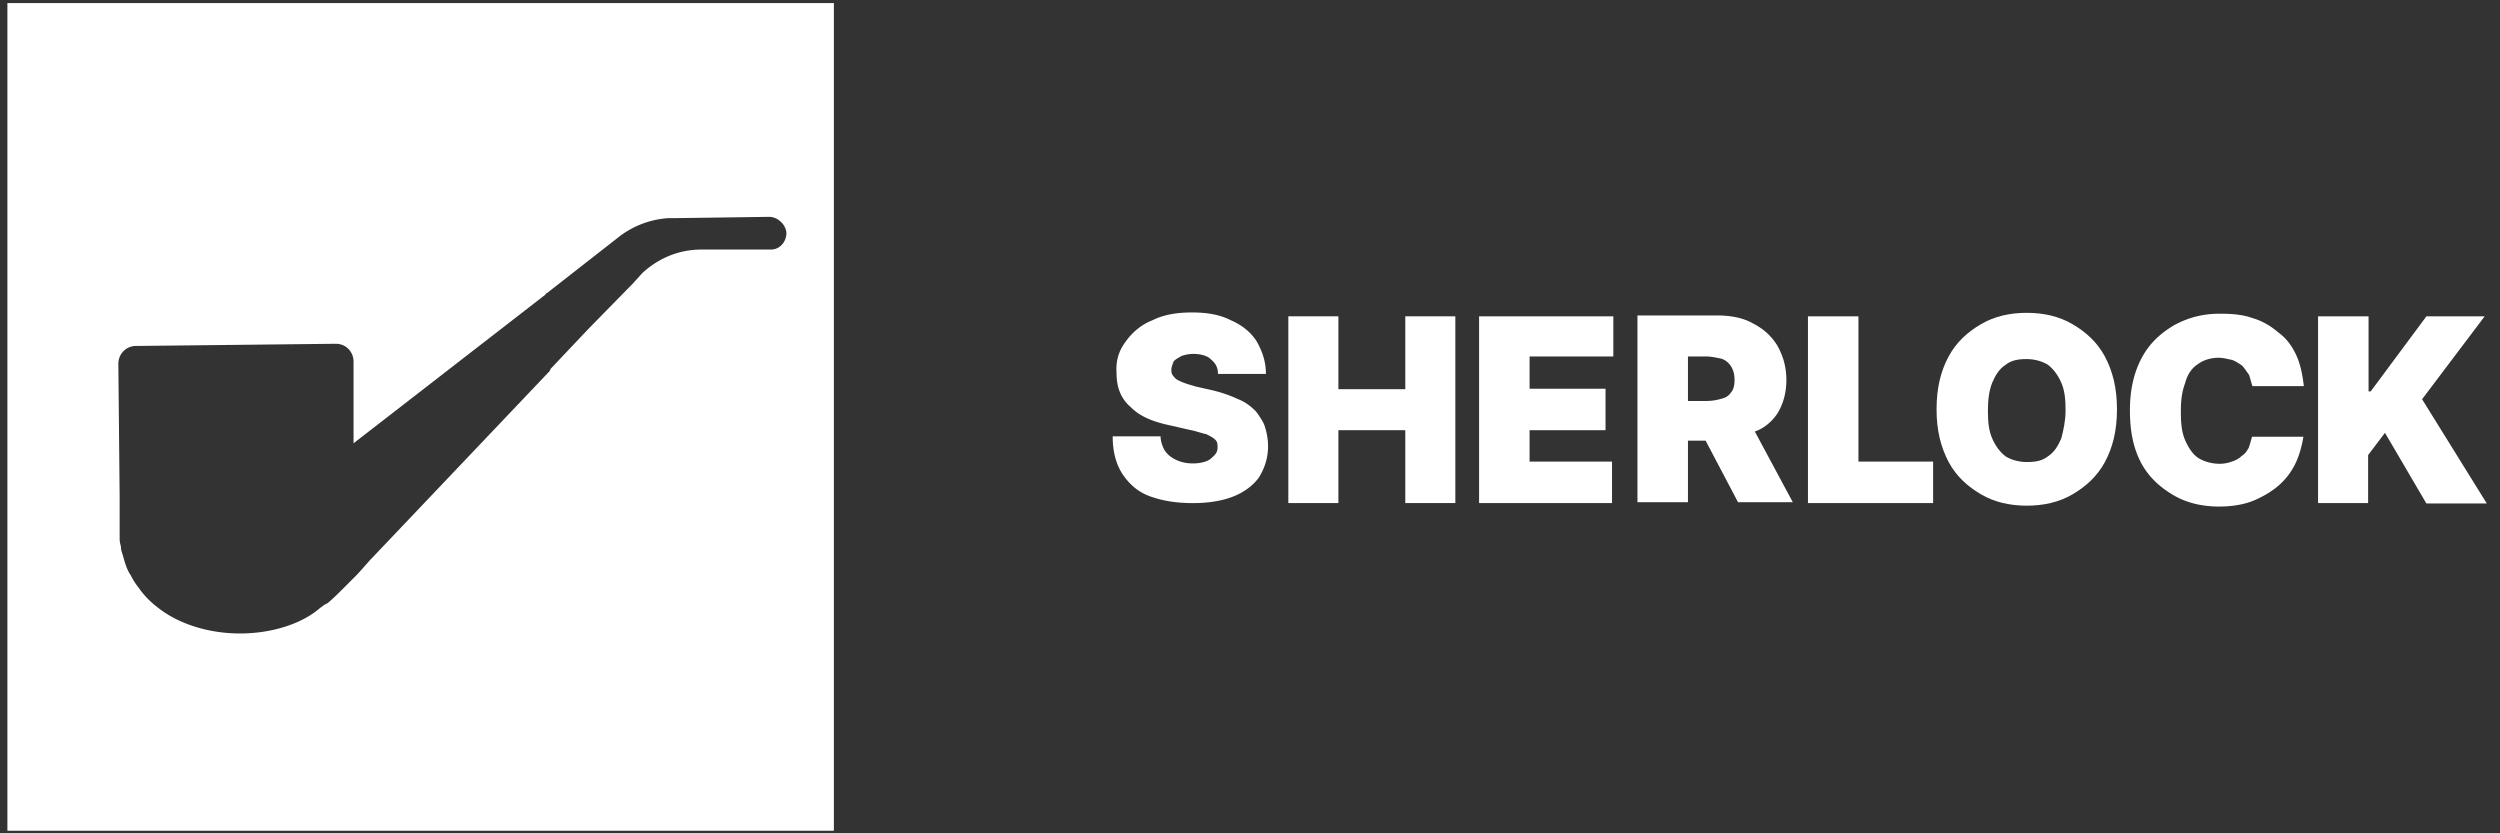
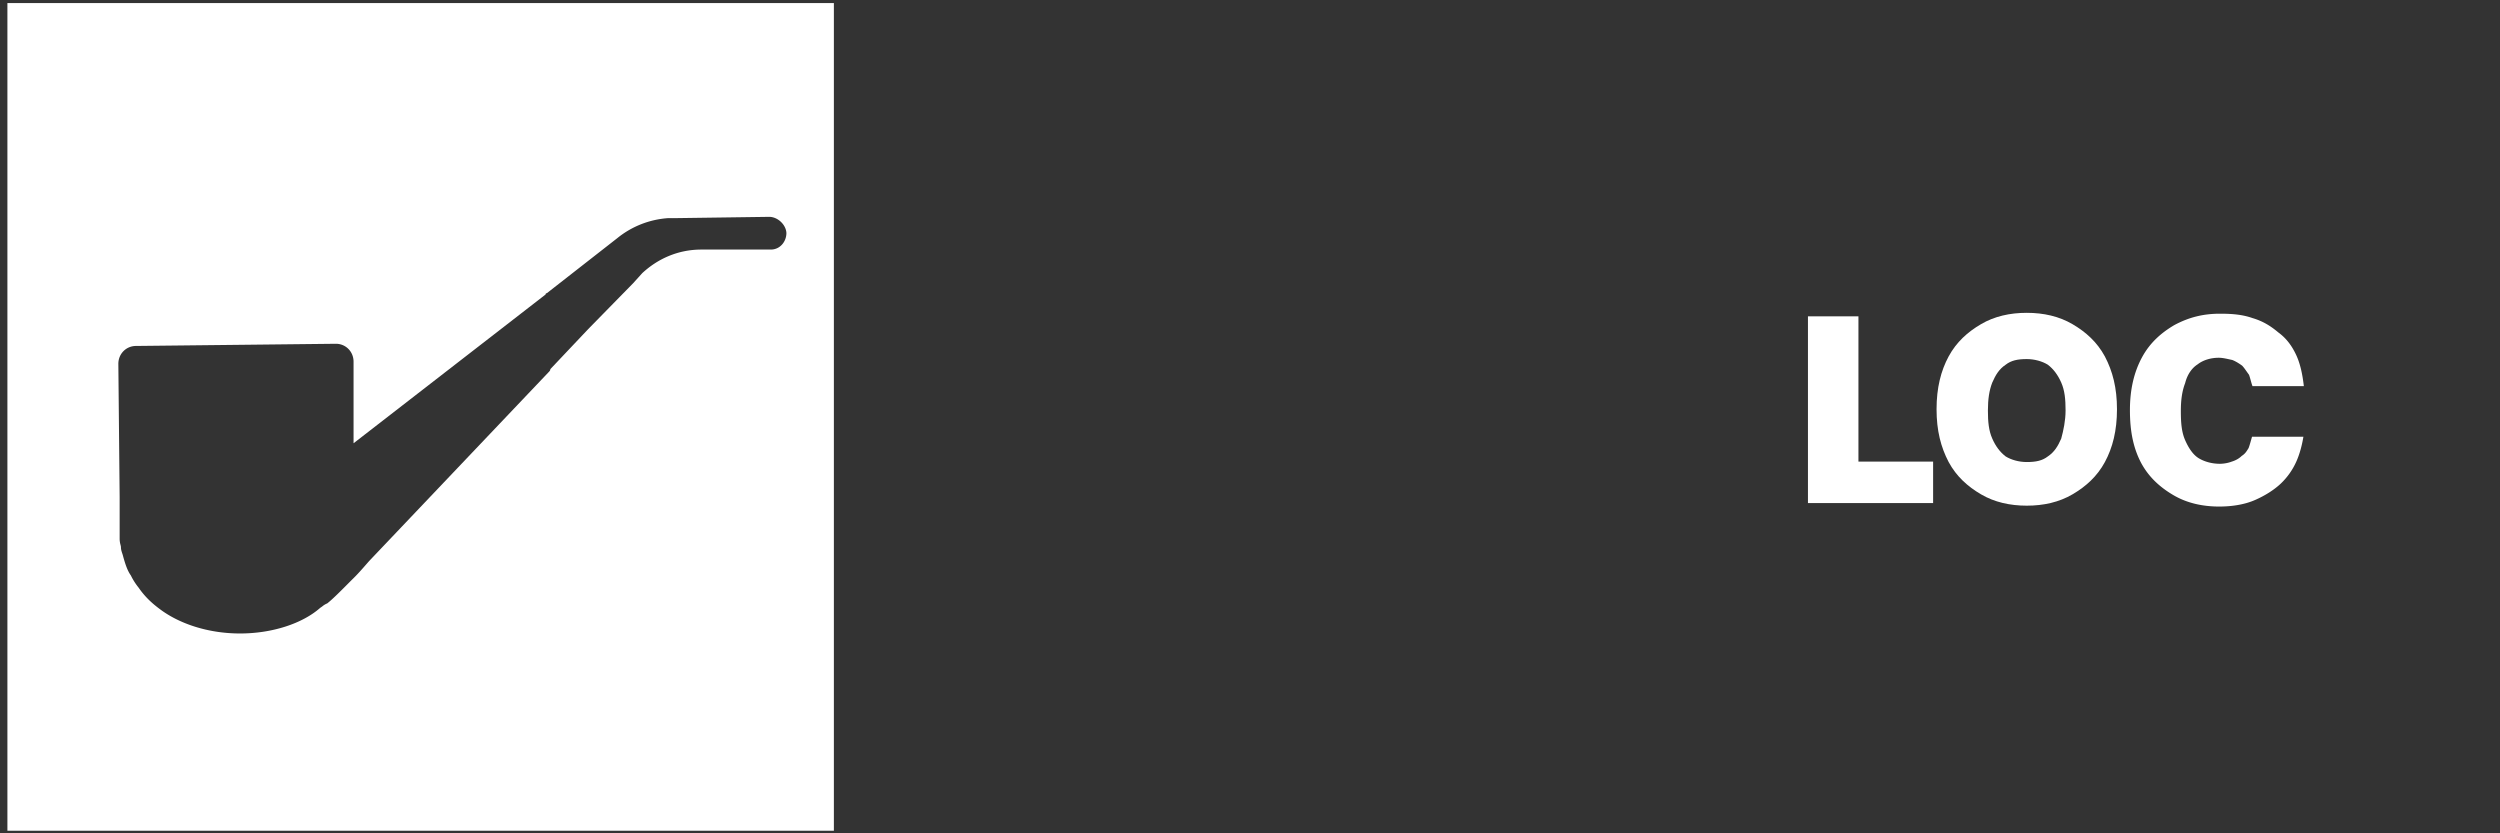
<svg xmlns="http://www.w3.org/2000/svg" width="183" height="61" viewBox="0 0 183 61" fill="none">
  <rect x="0" y="0" width="183" height="61" fill="#333333" stroke="none" />
  <g clip-path="url(#clip0_511_1043)">
-     <path d="M91.936 30.117c-.316-.32-.726-.67-1.295-.894a10.002 10.002 0 0 0-1.958-.67l-1.137-.256c-.316-.096-.569-.16-.821-.256a3.305 3.305 0 0 1-.57-.254c-.157-.096-.252-.255-.315-.32-.096-.16-.096-.255-.096-.415 0-.158.095-.414.158-.573.095-.16.316-.256.569-.416.254-.094.57-.158.885-.158.57 0 1.074.16 1.296.415.316.255.506.575.506 1.054h3.507c0-.893-.253-1.628-.664-2.363-.411-.67-1.075-1.213-1.896-1.565-.822-.415-1.706-.574-2.875-.574-1.075 0-2.055.16-2.876.574-.821.32-1.485.895-1.958 1.566-.506.67-.727 1.405-.664 2.299 0 1.054.316 1.884 1.074 2.523.664.67 1.643 1.054 2.875 1.31l1.39.319c.507.095.886.254 1.233.318.316.16.506.256.663.415.158.16.158.32.158.575 0 .256-.094.415-.252.575s-.316.32-.569.415a2.73 2.73 0 0 1-.98.16 2.82 2.82 0 0 1-1.231-.256c-.316-.16-.57-.319-.822-.67-.158-.256-.316-.67-.316-1.054h-3.506c0 1.15.253 2.044.726 2.778.506.735 1.138 1.31 2.054 1.63.916.319 1.895.478 3.096.478 1.137 0 2.116-.16 2.938-.479.821-.32 1.484-.83 1.895-1.405.41-.67.664-1.405.664-2.3 0-.479-.094-.99-.252-1.469-.063-.222-.316-.637-.632-1.053z" fill="white" />
-     <path d="M102.898 28.489H97.97v-5.335h-3.664v13.67h3.664V31.49h4.897v5.334h3.664V23.155h-3.663v5.334h.03z" fill="white" />
-     <path d="M108.27 36.824H118V33.79h-6.035v-2.3h5.56v-3.033h-5.56v-2.364h6.13v-2.938h-9.826v13.67z" fill="white" />
-     <path d="M130.1 30.277c.41-.67.662-1.47.662-2.46s-.252-1.788-.663-2.522c-.412-.671-.98-1.214-1.802-1.63-.726-.415-1.643-.574-2.622-.574h-5.813v13.67h3.696v-4.503h1.295l2.37 4.503h4.01l-2.78-5.174c.665-.224 1.265-.734 1.644-1.31zm-6.54-4.184h1.295c.41 0 .82.096 1.137.16.316.095.57.32.727.574.157.256.25.575.25.99 0 .416-.093.735-.25.895-.16.255-.412.415-.728.479a3.75 3.75 0 0 1-1.137.16h-1.296v-3.257z" fill="white" />
    <path d="M136.007 23.155h-3.665v13.67h9.162V33.79h-5.466V23.155h-.03z" fill="white" />
    <path d="M151.708 23.73c-.98-.576-2.117-.831-3.35-.831-1.23-.001-2.368.254-3.348.83-.98.574-1.8 1.309-2.37 2.363-.568 1.054-.884 2.3-.884 3.864 0 1.565.316 2.779.885 3.864.57 1.055 1.39 1.79 2.37 2.365.98.575 2.117.83 3.35.83 1.23 0 2.368-.255 3.348-.83s1.8-1.31 2.37-2.364c.568-1.052.884-2.298.884-3.863 0-1.565-.316-2.779-.885-3.864-.57-1.054-1.39-1.789-2.37-2.364zm-.822 8.367c-.252.575-.505.99-.98 1.31-.41.319-.884.414-1.547.414-.57.001-1.138-.158-1.55-.414-.41-.32-.726-.734-.978-1.31-.253-.574-.316-1.213-.316-2.043 0-.83.094-1.47.316-2.044.252-.576.505-.991.98-1.31.41-.32.884-.416 1.547-.416.568 0 1.136.16 1.547.415.41.319.727.734.98 1.309.252.574.315 1.212.315 2.043 0 .734-.158 1.47-.316 2.044z" fill="white" />
    <path d="M160.87 26.668c.41-.32.978-.48 1.546-.48.316 0 .664.097.98.16.253.097.505.256.726.416.158.16.316.415.506.67.095.256.158.576.253.83h3.76c-.095-.83-.253-1.628-.57-2.299-.315-.67-.725-1.213-1.294-1.628-.57-.48-1.137-.83-1.895-1.054-.726-.256-1.484-.32-2.37-.32-1.23 0-2.273.256-3.347.83-.98.576-1.8 1.31-2.37 2.364-.568 1.054-.884 2.3-.884 3.865 0 1.564.25 2.778.82 3.864.57 1.054 1.39 1.788 2.37 2.363.98.574 2.116.83 3.348.83.98 0 1.896-.16 2.622-.48.727-.319 1.39-.734 1.896-1.213a5.075 5.075 0 0 0 1.137-1.629c.253-.575.41-1.214.505-1.788h-3.76c-.094.32-.157.574-.252.83-.158.256-.252.415-.505.575-.157.16-.41.32-.726.415-.253.096-.568.16-.884.16-.57 0-1.138-.16-1.548-.415-.41-.256-.727-.735-.98-1.31-.252-.575-.316-1.213-.316-2.14 0-.83.095-1.469.316-2.044.158-.637.506-1.116.917-1.372z" fill="white" />
-     <path d="m177.297 29.223 4.58-6.068h-4.264l-4.076 5.493h-.158v-5.493h-3.697v13.67h3.665V33.31l1.232-1.628 3.033 5.174h4.422l-4.738-7.633z" fill="white" />
    <path fill-rule="evenodd" clip-rule="evenodd" d="M.542.224H61.04V60.81H.542V.223zM49.257 15.97l7.045-.097c.632 0 1.232.575 1.263 1.182 0 .639-.473 1.213-1.137 1.213h-5.086c-1.706 0-3.19.671-4.328 1.725l-.664.735-3.285 3.353-2.78 2.94c0 .095-.063.159-.158.255L27.048 41.04c-.077.085-.164.185-.258.292-.291.334-.655.75-1.037 1.113-.727.734-1.39 1.405-1.8 1.724a1.27 1.27 0 0 0-.34.202 2.134 2.134 0 0 1-.166.117c-1.295 1.148-3.507 1.883-5.876 1.883-2.368 0-4.485-.735-5.875-1.788-.474-.352-1.043-.83-1.548-1.565a4.69 4.69 0 0 1-.569-.895c-.252-.35-.41-.83-.568-1.405-.021-.085-.046-.16-.07-.23-.046-.142-.088-.27-.088-.44 0-.037-.014-.092-.03-.16a1.7 1.7 0 0 1-.065-.415v-3.098l-.095-9.741c0-.735.569-1.31 1.295-1.31l14.627-.16c.727 0 1.295.576 1.295 1.31v5.973l14.058-10.892c0-.096.094-.096.094-.096l5.15-4.024a6.625 6.625 0 0 1 3.76-1.47h.315z" fill="white" />
  </g>
  <defs>
    <clipPath id="clip0_511_1043">
      <rect width="181.966" height="61" fill="white" transform="translate(0.354)" />
    </clipPath>
  </defs>
</svg>